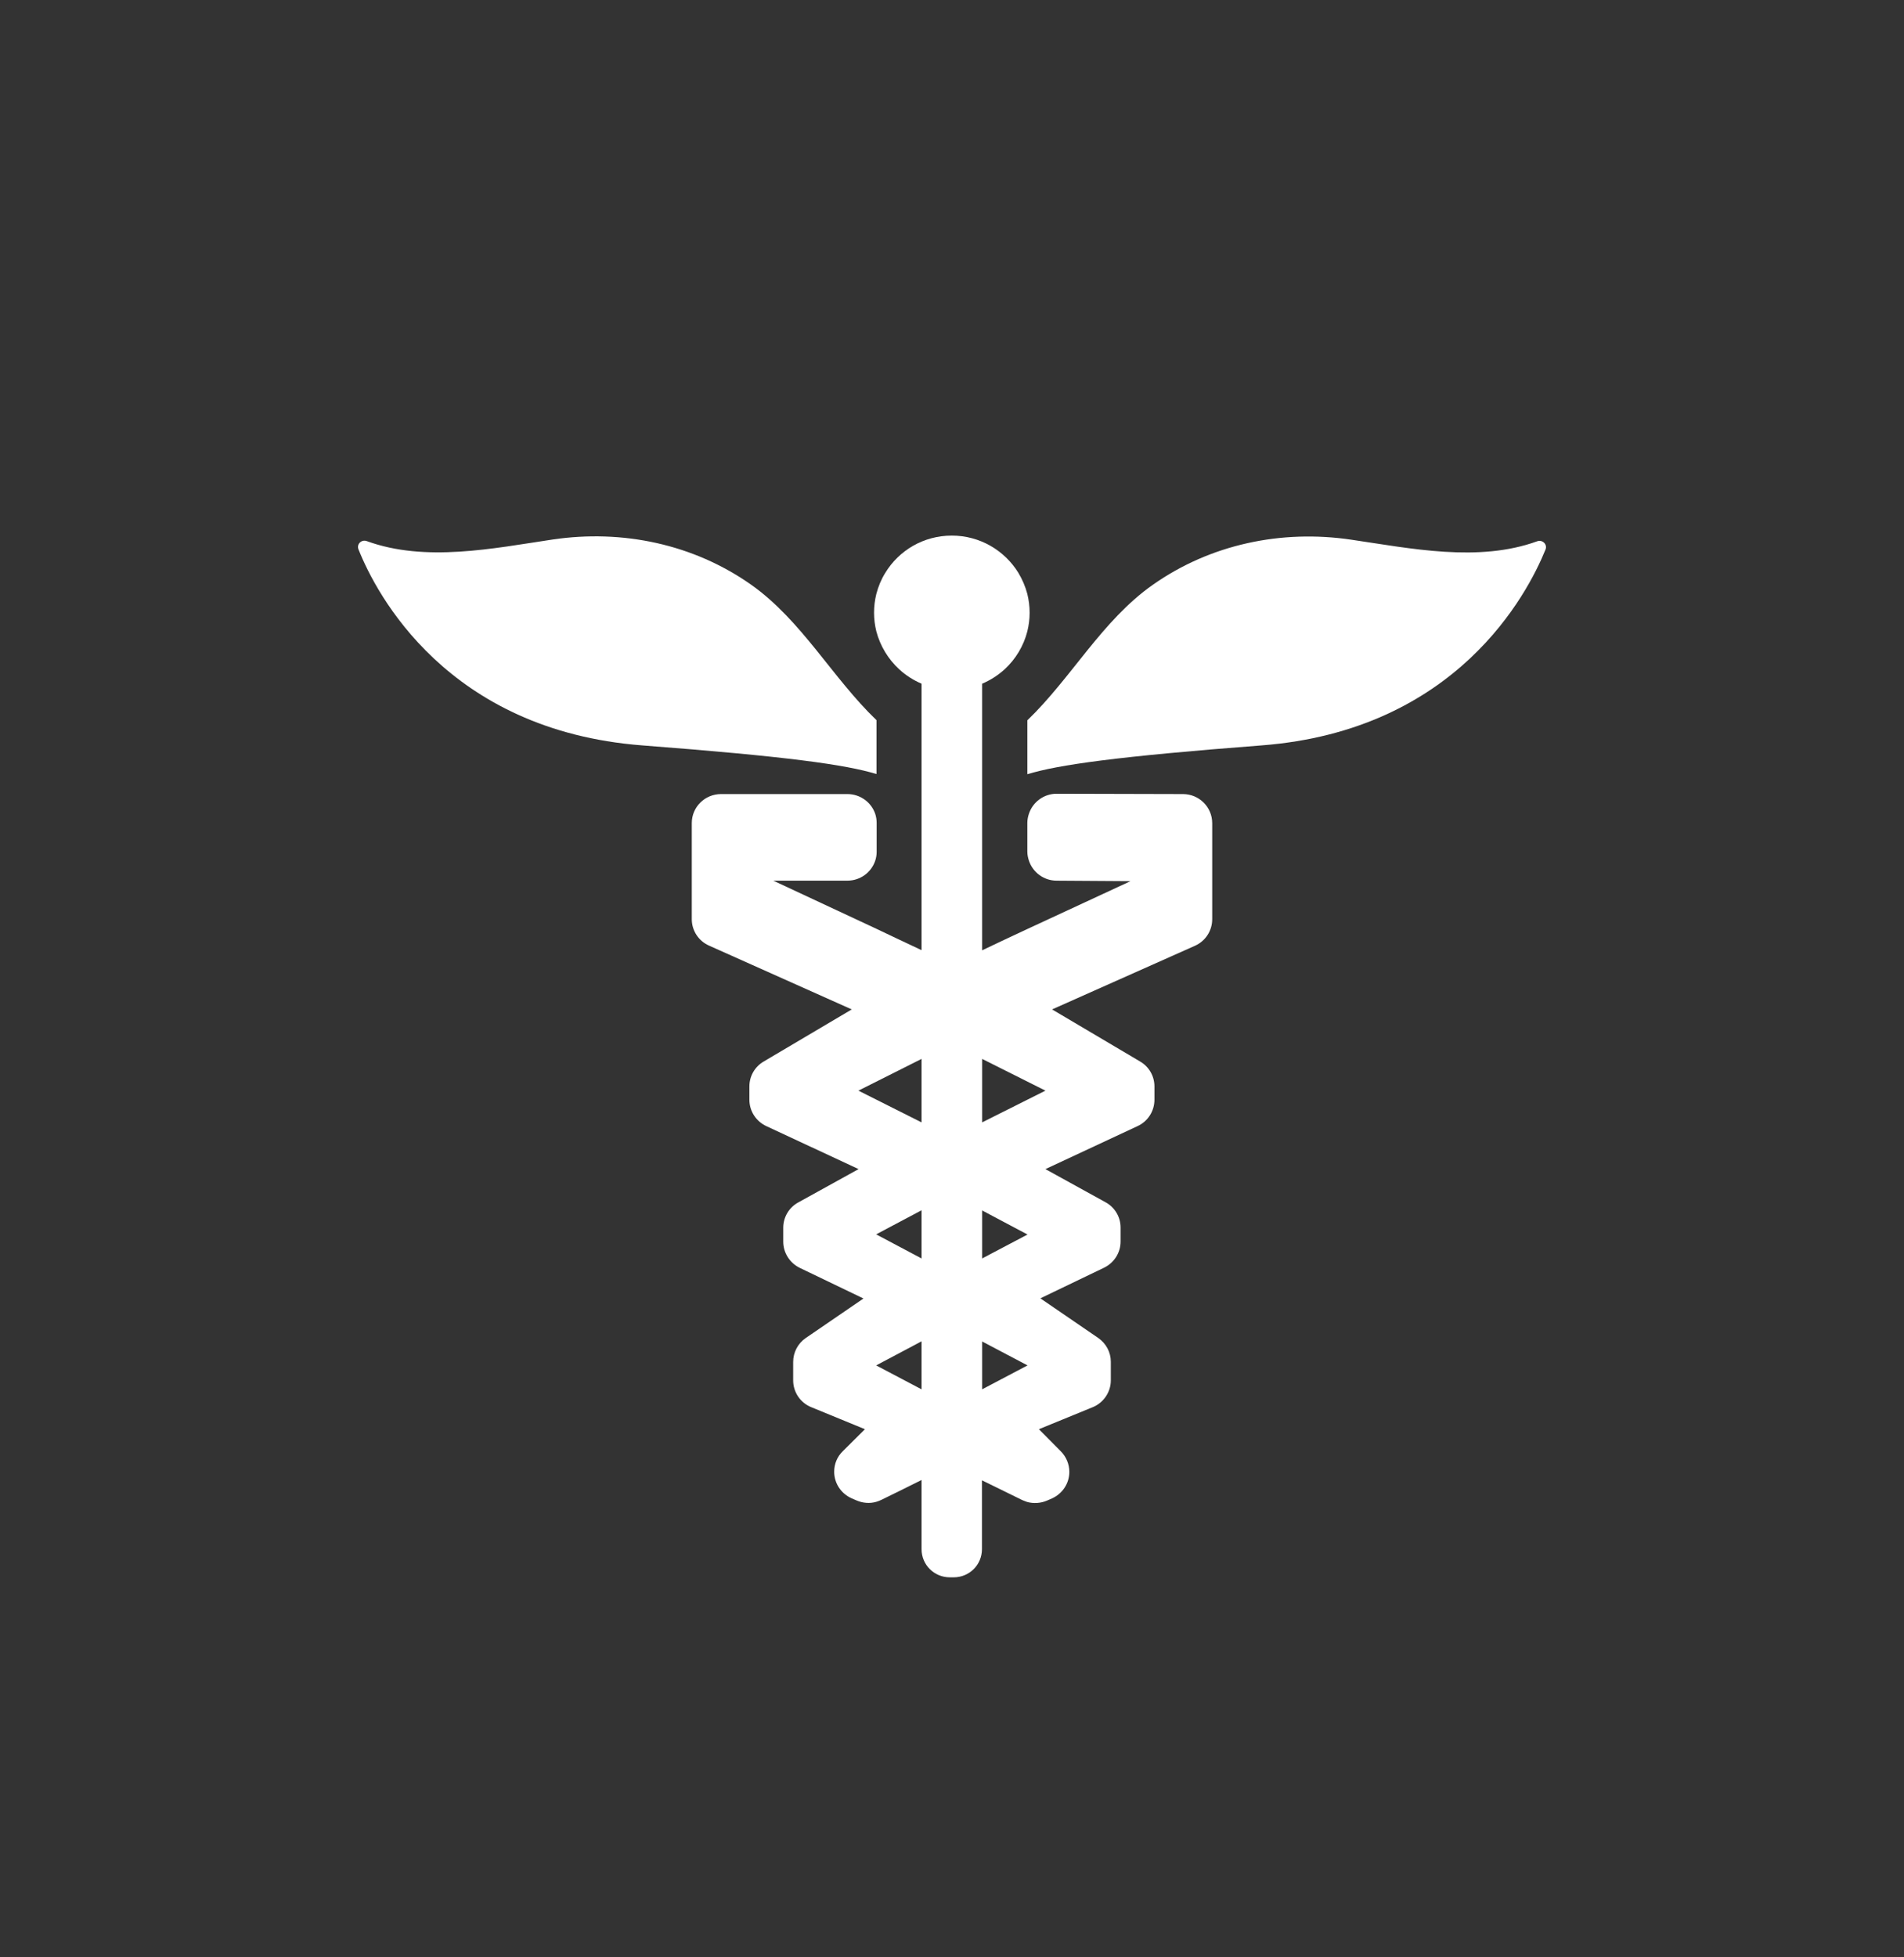
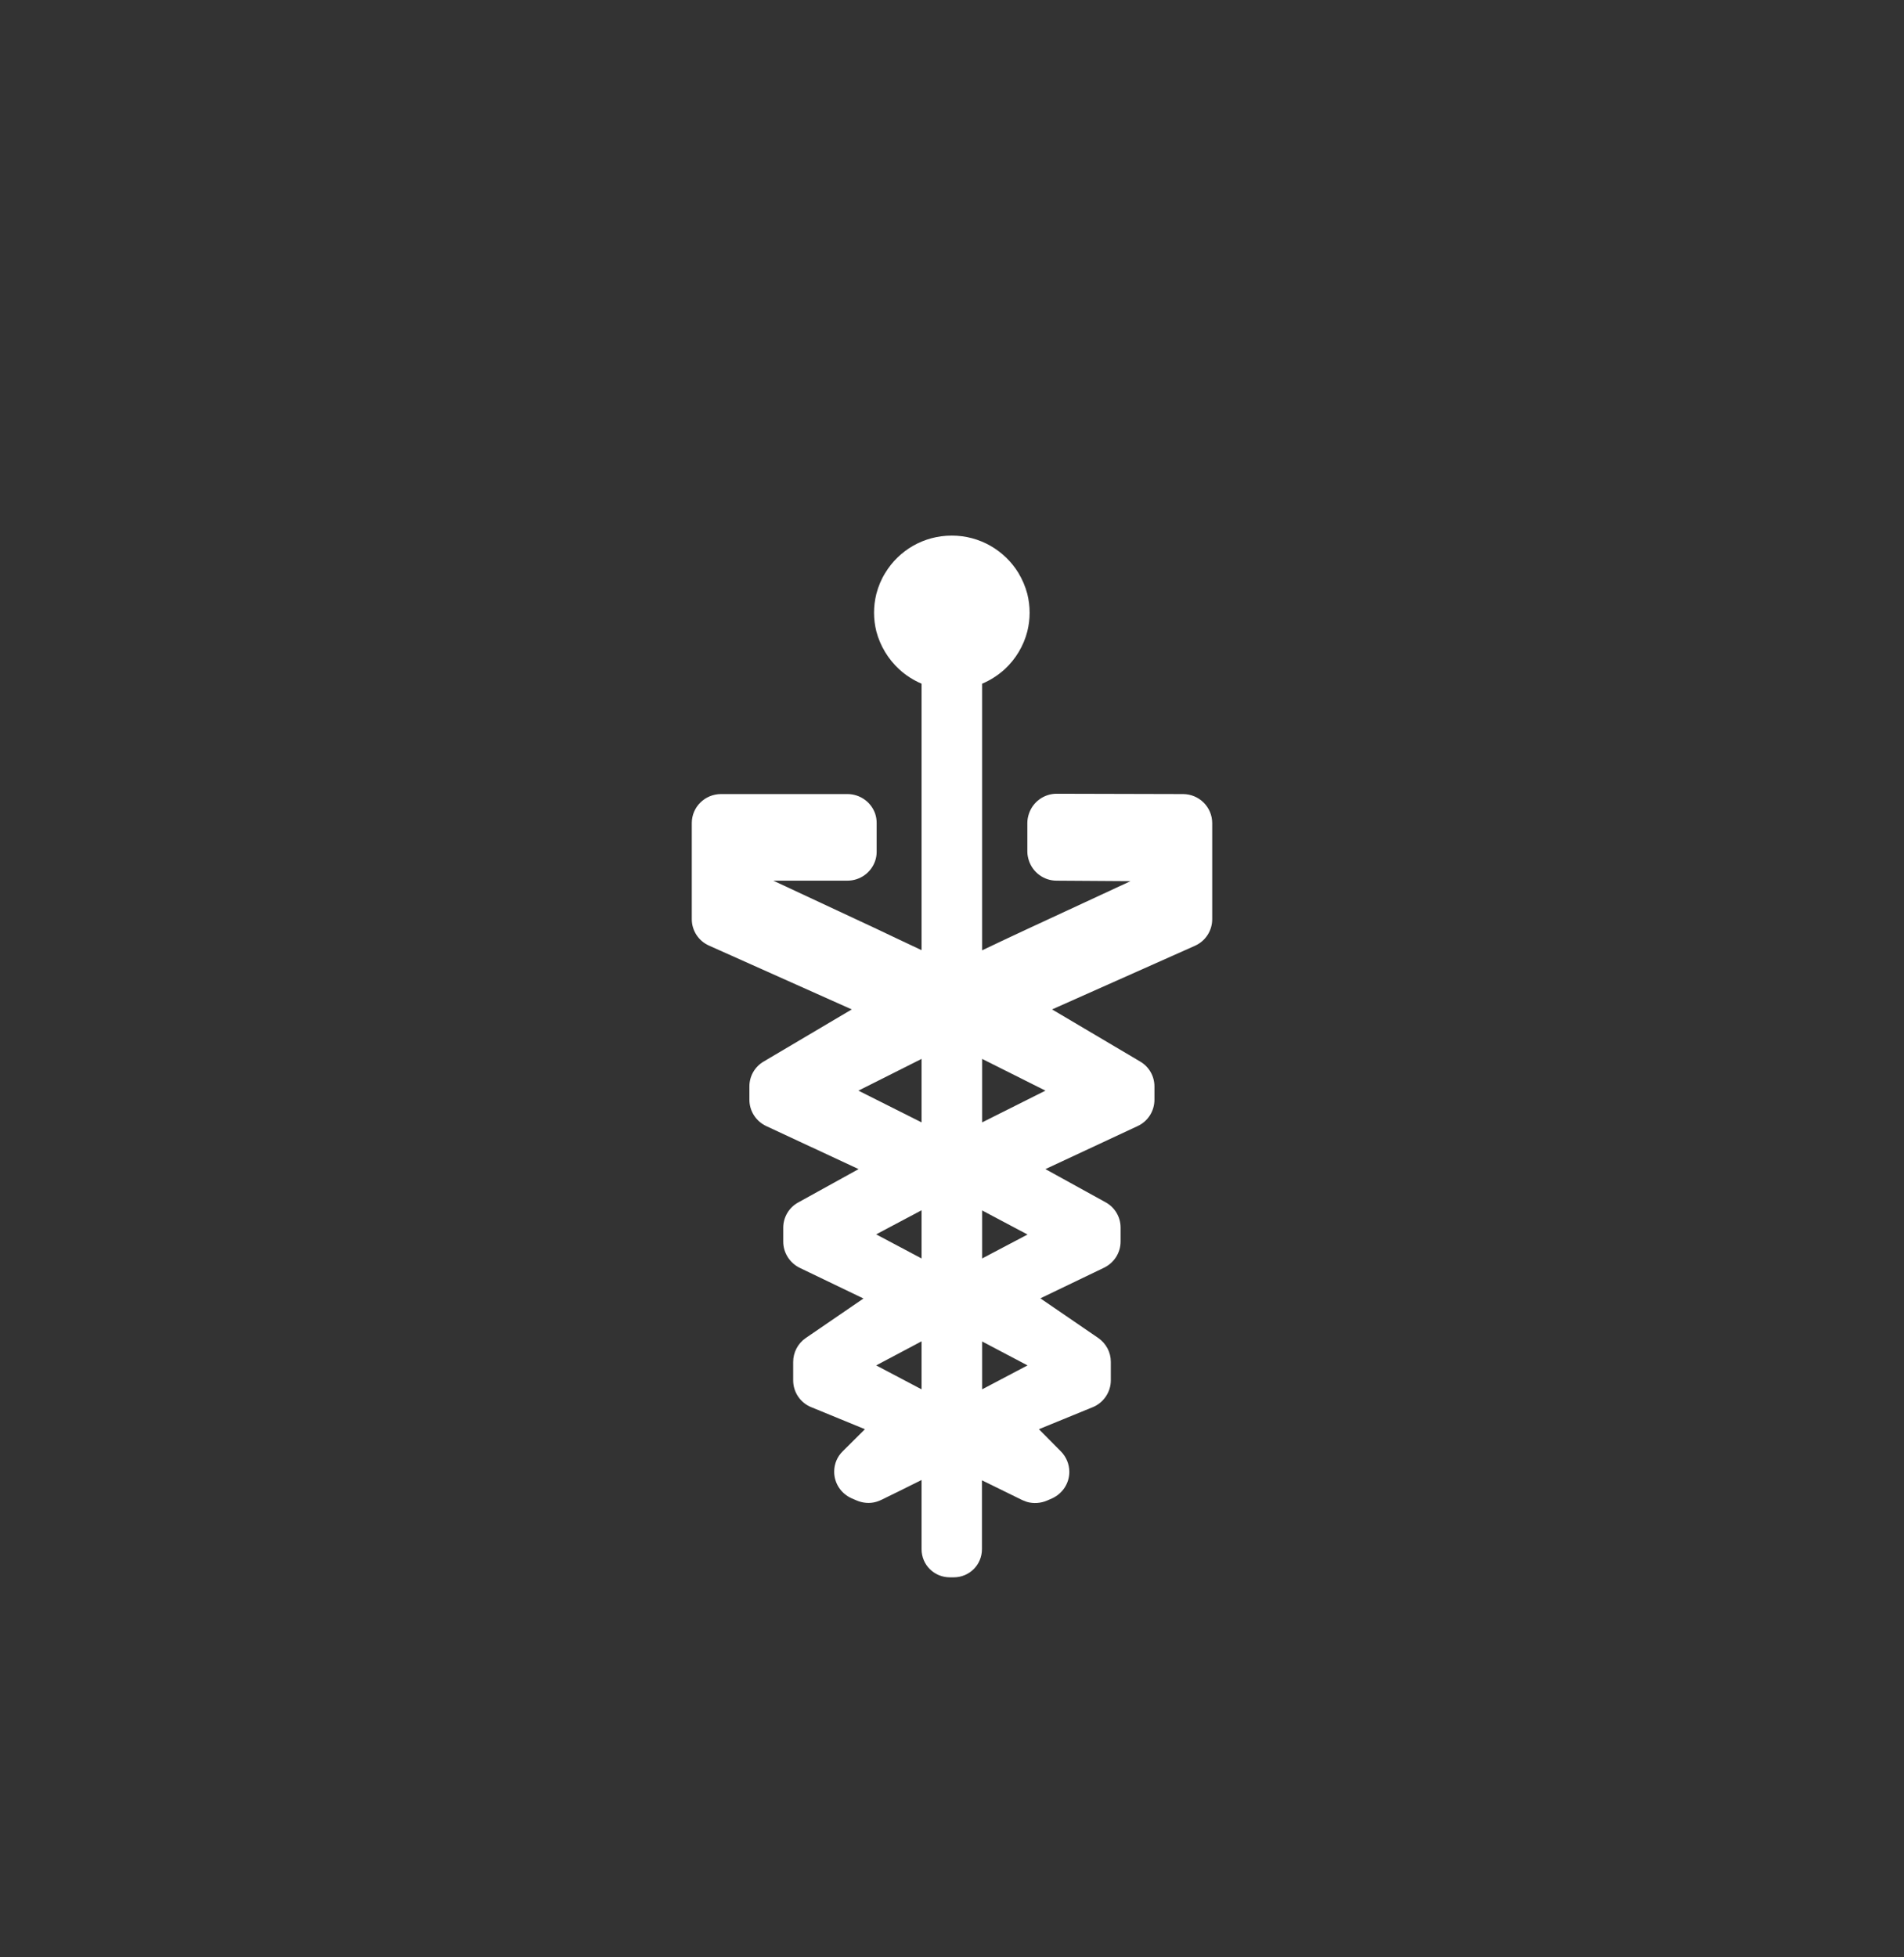
<svg xmlns="http://www.w3.org/2000/svg" version="1.1" id="Layer_1" x="0px" y="0px" width="117px" height="120.229px" viewBox="0 0 117 120.229" enable-background="new 0 0 117 120.229" xml:space="preserve">
  <rect x="0" y="0" width="117" height="120.229" fill="#333333" stroke="none" />
  <g>
-     <path fill="#FFFFFF" d="M53.86,47.554v-3.31c-2.73-2.62-4.58-6.11-7.7-8.32c-3.55-2.5-7.91-3.41-12.19-2.78   c-3.68,0.55-7.83,1.41-11.43,0.1c-0.33-0.12-0.64,0.19-0.51,0.51c1.09,2.74,5.45,11.12,17.44,12.04   C48.36,46.474,51.96,46.974,53.86,47.554z" />
-     <path fill="#FFFFFF" d="M94.46,33.254c-3.61,1.31-7.76,0.44-11.44-0.1c-4.28-0.63-8.64,0.28-12.19,2.78   c-3.12,2.2-4.97,5.69-7.7,8.32v3.31c1.91-0.58,5.5-1.09,14.39-1.77c11.99-0.92,16.34-9.3,17.45-12.03   C95.101,33.444,94.78,33.134,94.46,33.254z" />
    <path fill-rule="evenodd" clip-rule="evenodd" fill="#FFFFFF" d="M64.241,67.004l-3.89,1.95v-3.9L64.241,67.004z M60.351,77.314   v-2.95l2.79,1.48L60.351,77.314z M60.351,85.354v-2.94l2.79,1.47L60.351,85.354z M53.84,83.884l2.79-1.48v2.95L53.84,83.884z    M52.75,67.004l3.88-1.95v3.9L52.75,67.004z M56.63,77.314l-2.79-1.48l2.79-1.48V77.314z M55.25,41.114   c0.4,0.37,0.87,0.67,1.38,0.89v16.37l-1.38-0.65l-1.39-0.66l-6.34-2.96h4.55c0.8,0,1.47-0.51,1.71-1.22   c0.06-0.18,0.09-0.36,0.09-0.56v-1.76c0-0.2-0.03-0.39-0.09-0.57c-0.24-0.7-0.91-1.21-1.71-1.21h-7.76c-1,0-1.8,0.8-1.8,1.78v5.91   c0,0.7,0.42,1.34,1.06,1.62l8.77,3.92l-5.41,3.2c-0.55,0.32-0.88,0.9-0.88,1.53v0.82c0,0.69,0.4,1.32,1.04,1.62l5.67,2.64   l-3.71,2.05c-0.57,0.31-0.92,0.91-0.92,1.55v0.86c0,0.68,0.4,1.31,1.02,1.61l3.91,1.88l-3.55,2.43c-0.48,0.33-0.77,0.88-0.77,1.47   v1.13c0,0.72,0.44,1.38,1.12,1.65l3.29,1.35l-1.36,1.35c-0.34,0.33-0.53,0.78-0.53,1.26c0,0.71,0.42,1.34,1.06,1.63l0.3,0.13   c0.39,0.17,0.83,0.21,1.23,0.09c0.1-0.03,0.21-0.07,0.31-0.12l1.08-0.53l1.39-0.69v4.25c0,0.96,0.77,1.73,1.74,1.73h0.23   c0.97,0,1.74-0.77,1.74-1.73v-4.23l1.39,0.68l1.08,0.53c0.09,0.04,0.2,0.08,0.31,0.12c0.4,0.11,0.84,0.08,1.23-0.09l0.3-0.13   c0.65-0.3,1.06-0.93,1.06-1.63c0-0.47-0.19-0.93-0.53-1.27l-1.34-1.35l3.3-1.35c0.67-0.27,1.12-0.93,1.12-1.65v-1.14   c0-0.59-0.29-1.13-0.78-1.47l-3.55-2.43l3.91-1.88c0.62-0.3,1.02-0.92,1.02-1.61v-0.86c0-0.64-0.35-1.24-0.92-1.55l-3.7-2.04   l5.66-2.64c0.64-0.29,1.04-0.93,1.04-1.62v-0.82c0-0.63-0.33-1.21-0.88-1.53l-5.41-3.2l8.78-3.91c0.65-0.29,1.06-0.93,1.06-1.63   v-5.9c0-0.99-0.8-1.79-1.8-1.79l-7.76-0.02c-0.79,0-1.46,0.51-1.7,1.22c-0.06,0.18-0.1,0.37-0.1,0.57v1.76   c0,0.2,0.04,0.39,0.1,0.57c0.24,0.71,0.91,1.22,1.7,1.22l4.54,0.03l-6.34,2.94l-1.39,0.65l-1.39,0.66v-16.38   c0.52-0.22,0.98-0.52,1.39-0.89c0.66-0.61,1.16-1.42,1.39-2.33c0.09-0.37,0.14-0.74,0.14-1.14c0-0.4-0.05-0.78-0.14-1.15   c-0.12-0.46-0.31-0.9-0.55-1.3c-0.84-1.37-2.36-2.29-4.09-2.29c-1.74,0-3.25,0.91-4.09,2.29c-0.25,0.4-0.43,0.84-0.55,1.3   c-0.09,0.37-0.14,0.75-0.14,1.15c0,0.39,0.05,0.77,0.14,1.14C54.09,39.694,54.581,40.494,55.25,41.114z" />
  </g>
</svg>